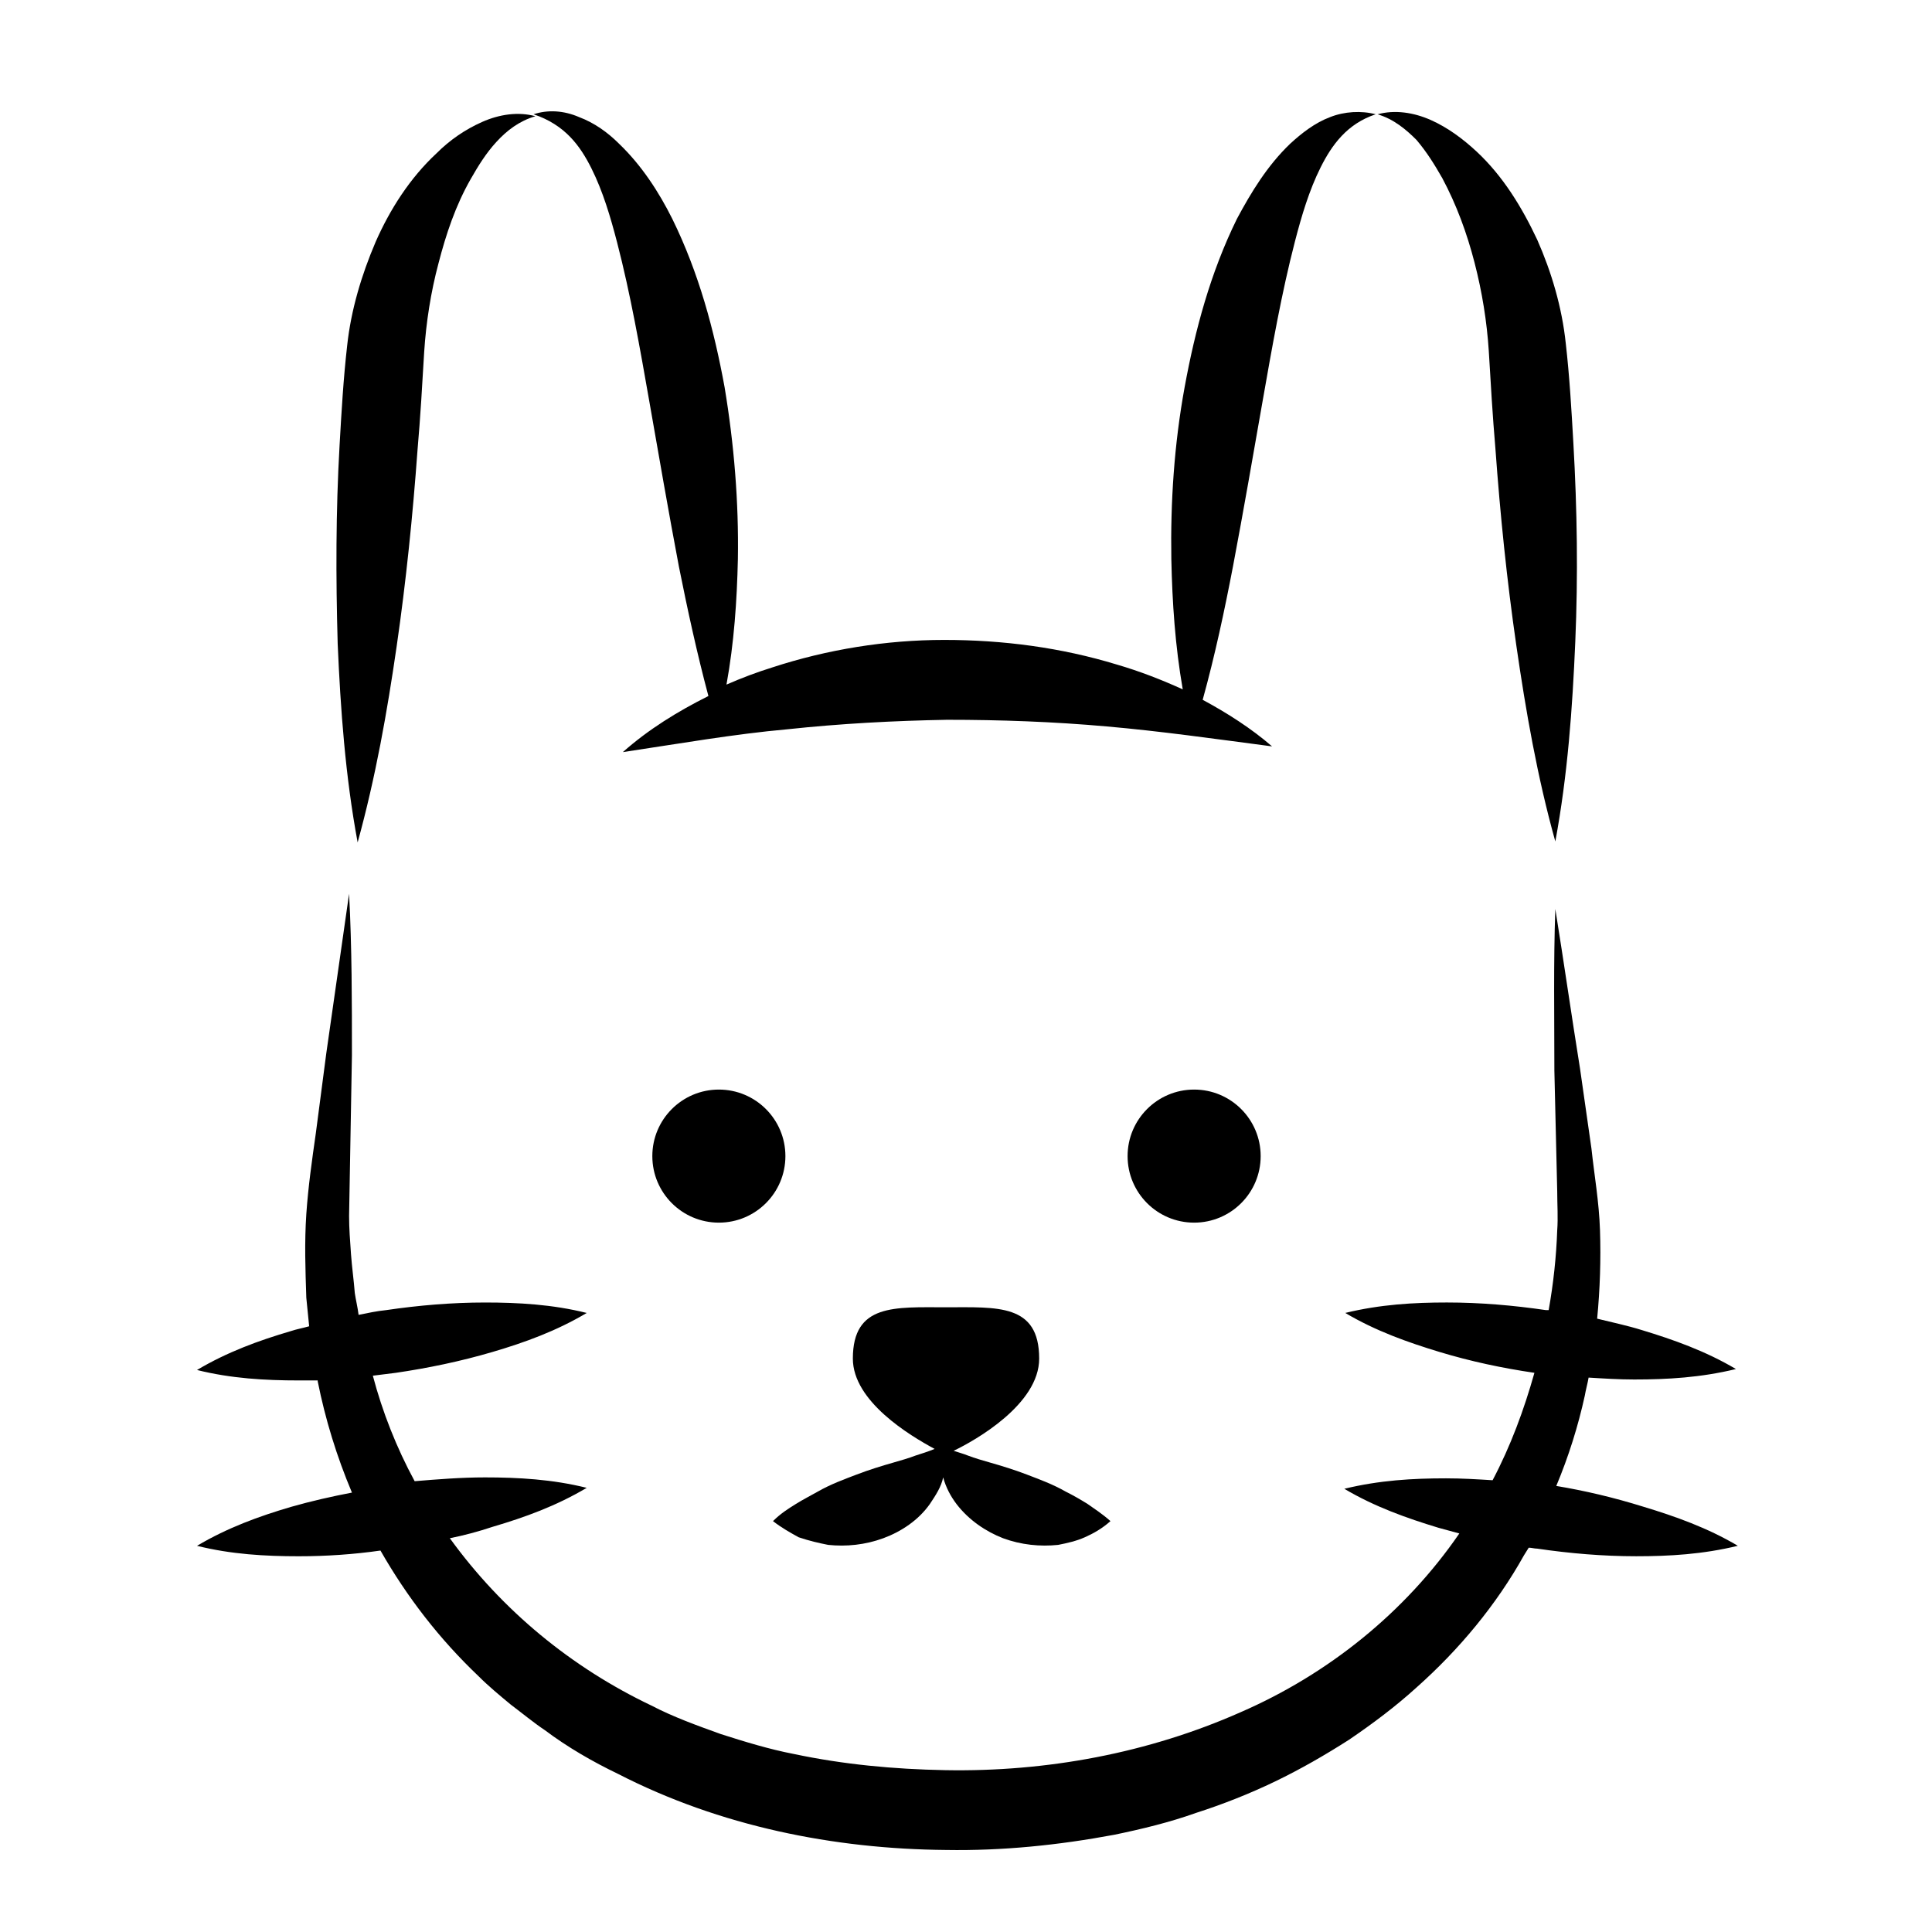
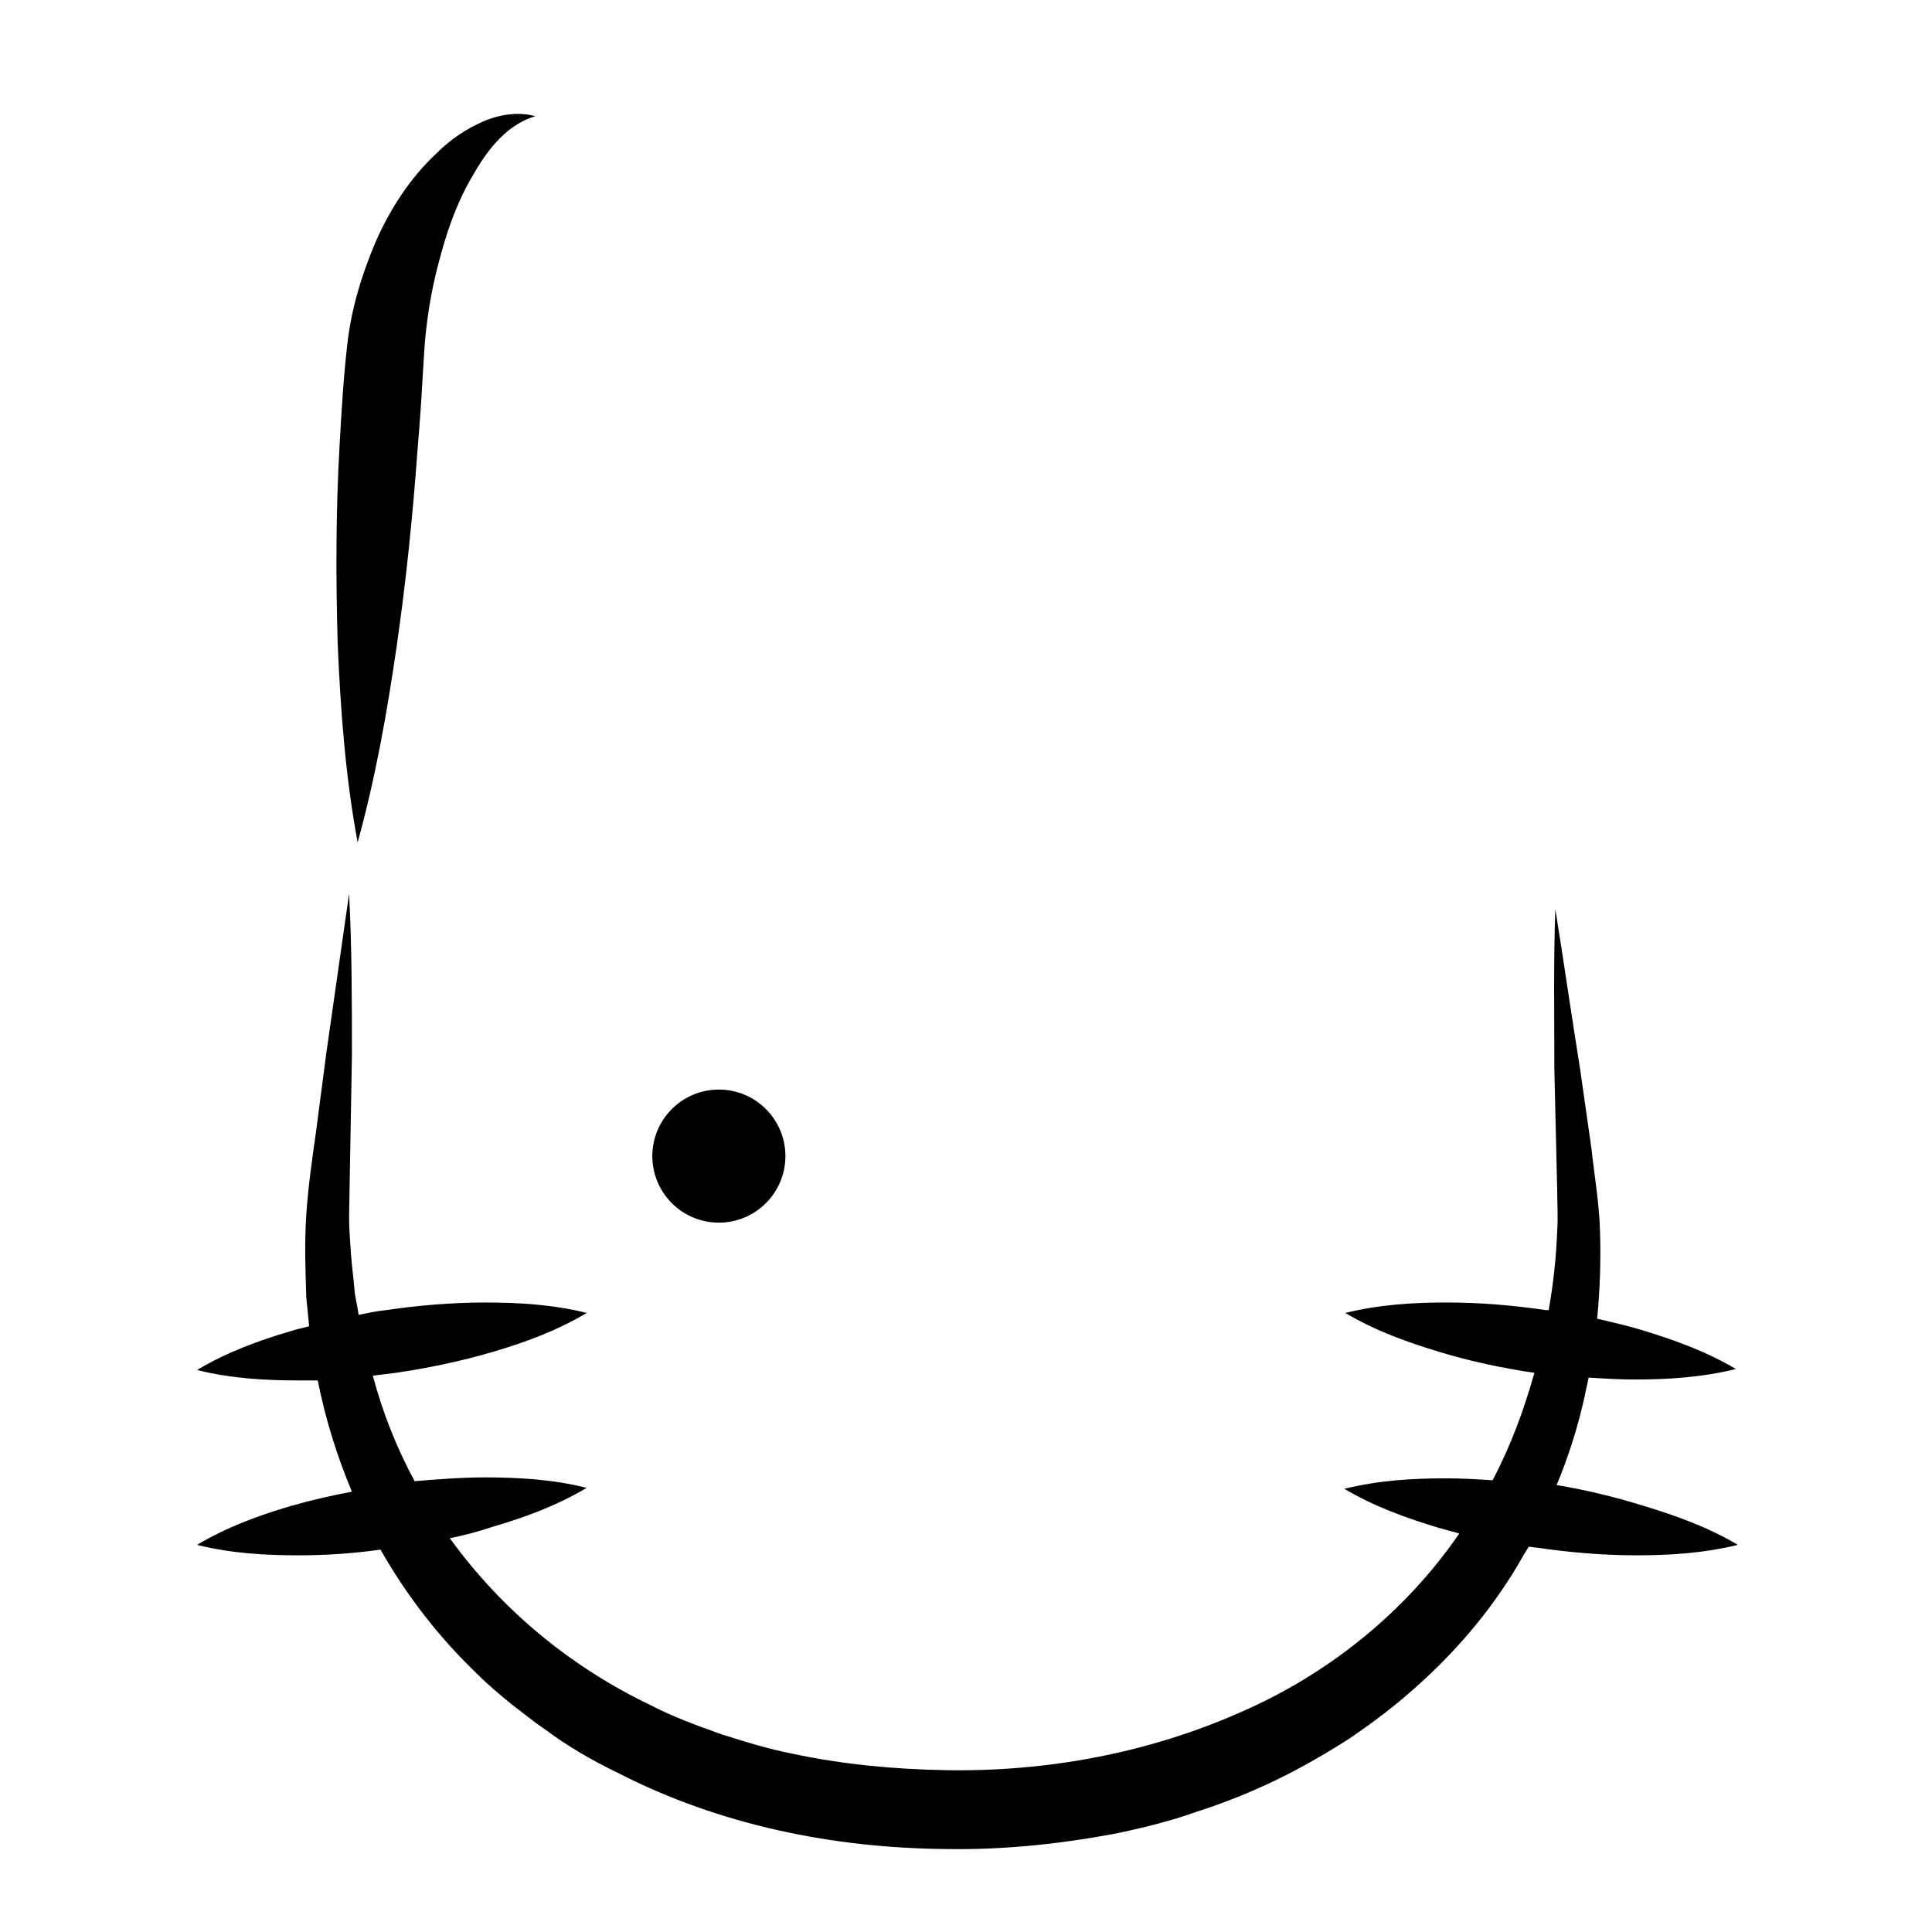
<svg xmlns="http://www.w3.org/2000/svg" fill="#000000" width="800px" height="800px" version="1.1" viewBox="144 144 512 512">
  <g>
-     <path d="m363.47 553.41c4.785 0.504 9.824 0 14.609-1.762 4.785-1.762 9.32-4.785 12.344-9.07 1.512-2.266 3.023-4.535 3.527-7.055v-0.25 0.25c0.754 2.769 2.016 5.039 3.527 7.055 3.273 4.281 7.809 7.305 12.344 9.07 4.785 1.762 9.824 2.266 14.609 1.762 2.519-0.504 4.785-1.008 7.055-2.016 2.266-1.008 4.535-2.266 6.801-4.281-2.266-2.016-4.281-3.273-6.047-4.535-2.016-1.258-3.777-2.266-5.793-3.273-3.527-2.016-7.055-3.273-10.328-4.535-3.273-1.258-6.551-2.266-10.078-3.273-1.762-0.504-3.527-1.008-5.543-1.762-1.258-0.504-2.266-0.754-3.777-1.258 5.793-2.769 22.672-12.344 22.672-24.434 0-14.609-11.082-13.602-24.688-13.602-13.602 0-24.688-1.008-24.688 13.602 0 11.336 15.113 20.402 21.664 23.93-1.762 0.754-3.527 1.258-5.039 1.762-2.016 0.754-3.777 1.258-5.543 1.762-3.527 1.008-6.801 2.016-10.078 3.273-3.273 1.258-6.801 2.519-10.328 4.535-1.762 1.008-3.777 2.016-5.793 3.273s-4.031 2.519-6.047 4.535c2.266 1.762 4.535 3.023 6.801 4.281 3.031 1.008 5.297 1.512 7.816 2.016z" />
-     <path d="m556.43 537.79c3.273-7.809 5.793-15.871 7.559-23.93 0.25-1.512 0.754-3.273 1.008-4.785 4.031 0.25 8.062 0.504 12.09 0.504 8.816 0 17.633-0.504 26.953-2.769-8.062-4.785-16.625-7.809-24.938-10.328-4.031-1.258-7.809-2.016-11.84-3.023 0.754-7.809 1.008-15.617 0.754-23.426-0.25-7.559-1.512-14.609-2.266-21.664l-3.023-21.16c-2.266-14.105-4.281-28.215-6.551-42.32-0.504 14.359-0.25 28.465-0.25 42.824l0.504 21.41 0.25 10.578c0 3.527 0.25 7.055 0 10.328-0.25 7.055-1.008 14.105-2.266 21.16h-0.754c-8.566-1.258-17.383-2.016-26.199-2.016-8.816 0-17.633 0.504-26.953 2.769 8.062 4.785 16.625 7.809 24.938 10.328s16.625 4.281 25.191 5.543c-2.769 9.824-6.297 19.398-11.082 28.465-4.031-0.25-8.062-0.504-12.344-0.504-8.816 0-17.633 0.504-26.953 2.769 8.062 4.785 16.625 7.809 24.938 10.328 1.762 0.504 3.777 1.008 5.543 1.512-14.359 20.906-34.762 37.281-57.938 47.359-24.434 10.832-51.387 15.871-78.344 15.367-13.602-0.25-26.953-1.512-40.055-4.281-6.551-1.258-13.098-3.273-19.398-5.289-6.297-2.266-12.594-4.535-18.391-7.559-21.16-10.078-39.551-25.191-53.402-44.336 3.777-0.754 7.559-1.762 11.336-3.023 8.566-2.519 16.879-5.543 24.938-10.328-9.07-2.266-18.137-2.769-26.953-2.769-6.297 0-12.594 0.504-18.641 1.008-4.785-8.816-8.566-18.391-11.082-27.961 2.016-0.25 4.031-0.504 6.047-0.754 8.566-1.258 17.129-3.023 25.695-5.543 8.566-2.519 16.879-5.543 24.938-10.328-9.07-2.266-18.137-2.769-26.953-2.769s-17.633 0.754-26.199 2.016c-2.519 0.25-4.785 0.754-7.305 1.258-0.25-2.016-0.754-4.031-1.008-5.793-0.25-3.273-0.754-6.801-1.008-10.328-0.25-3.527-0.504-6.801-0.504-10.078l0.754-42.57c0-14.359 0-28.465-0.754-42.824l-6.047 42.32-2.769 21.16c-1.008 7.055-2.016 14.105-2.519 21.41-0.504 7.559-0.25 14.609 0 22.168 0.25 2.519 0.504 5.039 0.754 7.559-1.762 0.504-3.273 0.754-4.785 1.258-8.566 2.519-16.879 5.543-24.938 10.328 9.07 2.266 18.137 2.769 26.953 2.769h5.039v0.25c2.016 10.078 5.039 19.902 9.07 29.473-5.289 1.008-10.832 2.266-16.121 3.777-8.566 2.519-16.879 5.543-24.938 10.328 9.07 2.266 18.137 2.769 26.953 2.769 7.305 0 14.609-0.504 21.664-1.512 7.055 12.344 15.617 23.426 25.945 33.25 2.769 2.769 5.543 5.039 8.566 7.559 3.023 2.266 6.047 4.785 9.07 6.801 6.047 4.535 12.594 8.312 19.398 11.586 26.953 13.855 57.184 19.902 86.906 20.152 14.863 0.25 29.727-1.258 44.586-4.031 7.305-1.512 14.609-3.273 21.664-5.793 7.055-2.266 14.105-5.039 20.906-8.312 6.801-3.273 13.352-7.055 19.648-11.082 6.297-4.281 12.344-8.816 17.887-13.855 11.336-10.078 21.16-21.914 28.465-35.016 0.504-0.754 0.754-1.258 1.258-2.016 0.754 0 1.512 0.25 2.266 0.25 8.566 1.258 17.383 2.016 26.199 2.016s17.633-0.504 26.953-2.769c-8.062-4.785-16.625-7.809-24.938-10.328-8.062-2.512-15.621-4.273-23.18-5.535z" />
+     <path d="m556.43 537.79c3.273-7.809 5.793-15.871 7.559-23.93 0.25-1.512 0.754-3.273 1.008-4.785 4.031 0.25 8.062 0.504 12.09 0.504 8.816 0 17.633-0.504 26.953-2.769-8.062-4.785-16.625-7.809-24.938-10.328-4.031-1.258-7.809-2.016-11.84-3.023 0.754-7.809 1.008-15.617 0.754-23.426-0.25-7.559-1.512-14.609-2.266-21.664l-3.023-21.16c-2.266-14.105-4.281-28.215-6.551-42.32-0.504 14.359-0.25 28.465-0.25 42.824l0.504 21.41 0.25 10.578c0 3.527 0.25 7.055 0 10.328-0.25 7.055-1.008 14.105-2.266 21.16h-0.754c-8.566-1.258-17.383-2.016-26.199-2.016-8.816 0-17.633 0.504-26.953 2.769 8.062 4.785 16.625 7.809 24.938 10.328s16.625 4.281 25.191 5.543c-2.769 9.824-6.297 19.398-11.082 28.465-4.031-0.25-8.062-0.504-12.344-0.504-8.816 0-17.633 0.504-26.953 2.769 8.062 4.785 16.625 7.809 24.938 10.328 1.762 0.504 3.777 1.008 5.543 1.512-14.359 20.906-34.762 37.281-57.938 47.359-24.434 10.832-51.387 15.871-78.344 15.367-13.602-0.25-26.953-1.512-40.055-4.281-6.551-1.258-13.098-3.273-19.398-5.289-6.297-2.266-12.594-4.535-18.391-7.559-21.16-10.078-39.551-25.191-53.402-44.336 3.777-0.754 7.559-1.762 11.336-3.023 8.566-2.519 16.879-5.543 24.938-10.328-9.07-2.266-18.137-2.769-26.953-2.769-6.297 0-12.594 0.504-18.641 1.008-4.785-8.816-8.566-18.391-11.082-27.961 2.016-0.25 4.031-0.504 6.047-0.754 8.566-1.258 17.129-3.023 25.695-5.543 8.566-2.519 16.879-5.543 24.938-10.328-9.07-2.266-18.137-2.769-26.953-2.769s-17.633 0.754-26.199 2.016c-2.519 0.25-4.785 0.754-7.305 1.258-0.25-2.016-0.754-4.031-1.008-5.793-0.25-3.273-0.754-6.801-1.008-10.328-0.25-3.527-0.504-6.801-0.504-10.078l0.754-42.57c0-14.359 0-28.465-0.754-42.824l-6.047 42.32-2.769 21.16c-1.008 7.055-2.016 14.105-2.519 21.41-0.504 7.559-0.25 14.609 0 22.168 0.25 2.519 0.504 5.039 0.754 7.559-1.762 0.504-3.273 0.754-4.785 1.258-8.566 2.519-16.879 5.543-24.938 10.328 9.07 2.266 18.137 2.769 26.953 2.769h5.039c2.016 10.078 5.039 19.902 9.07 29.473-5.289 1.008-10.832 2.266-16.121 3.777-8.566 2.519-16.879 5.543-24.938 10.328 9.07 2.266 18.137 2.769 26.953 2.769 7.305 0 14.609-0.504 21.664-1.512 7.055 12.344 15.617 23.426 25.945 33.25 2.769 2.769 5.543 5.039 8.566 7.559 3.023 2.266 6.047 4.785 9.07 6.801 6.047 4.535 12.594 8.312 19.398 11.586 26.953 13.855 57.184 19.902 86.906 20.152 14.863 0.25 29.727-1.258 44.586-4.031 7.305-1.512 14.609-3.273 21.664-5.793 7.055-2.266 14.105-5.039 20.906-8.312 6.801-3.273 13.352-7.055 19.648-11.082 6.297-4.281 12.344-8.816 17.887-13.855 11.336-10.078 21.16-21.914 28.465-35.016 0.504-0.754 0.754-1.258 1.258-2.016 0.754 0 1.512 0.25 2.266 0.25 8.566 1.258 17.383 2.016 26.199 2.016s17.633-0.504 26.953-2.769c-8.062-4.785-16.625-7.809-24.938-10.328-8.062-2.512-15.621-4.273-23.18-5.535z" />
    <path d="m352.14 450.38c0 9.738-7.894 17.633-17.633 17.633-9.738 0-17.633-7.894-17.633-17.633 0-9.738 7.894-17.633 17.633-17.633 9.738 0 17.633 7.894 17.633 17.633" />
-     <path d="m478.09 450.38c0 9.738-7.894 17.633-17.633 17.633s-17.633-7.894-17.633-17.633c0-9.738 7.894-17.633 17.633-17.633s17.633 7.894 17.633 17.633" />
-     <path d="m300.75 188.65c3.023 6.047 5.039 12.848 6.801 19.648 3.527 13.602 6.047 27.961 8.566 42.32s5.039 28.969 7.809 43.578c2.266 11.336 4.785 22.922 7.809 34.258-8.062 4.031-15.871 8.816-22.672 14.863 15.113-2.266 29.473-4.785 43.578-6.047 14.105-1.512 28.215-2.266 42.32-2.519 14.105 0 28.215 0.504 42.32 1.762 14.359 1.258 28.465 3.273 43.832 5.289-5.543-4.785-11.84-8.816-18.391-12.344 3.273-11.84 5.793-23.68 8.062-35.52 2.769-14.609 5.289-29.223 7.809-43.578 2.519-14.359 5.039-28.719 8.566-42.32 1.762-6.801 3.777-13.602 6.801-19.648 3.023-6.047 7.055-11.586 14.609-14.105-3.777-1.008-8.312-0.754-12.09 0.754-4.031 1.512-7.559 4.281-10.578 7.055-6.047 5.793-10.328 12.848-14.105 19.902-7.055 14.359-11.082 29.473-13.855 44.586-2.769 15.113-3.777 30.48-3.527 45.594 0.25 11.586 1.008 22.922 3.023 34.512-5.543-2.519-11.336-4.785-17.383-6.551-14.863-4.535-30.23-6.551-45.848-6.551-15.367 0-30.984 2.519-45.594 7.305-4.031 1.258-8.062 2.769-12.09 4.535 2.016-11.082 2.769-22.168 3.023-33.25 0.25-15.113-1.008-30.48-3.527-45.594-2.769-15.113-6.801-30.23-13.855-44.586-3.527-7.055-8.062-14.105-14.105-19.902-3.023-3.023-6.551-5.543-10.578-7.055-4.031-1.762-8.312-2.016-12.09-0.754 8.309 2.773 12.34 8.316 15.359 14.363z" />
    <path d="m238.78 367.25c4.785-17.383 7.809-34.512 10.328-51.891 2.519-17.383 4.281-34.762 5.543-52.145 0.754-8.566 1.258-17.383 1.762-25.945 0.504-7.809 1.762-15.871 3.777-23.426 2.016-7.809 4.535-15.367 8.566-22.418 2.016-3.527 4.031-6.801 6.801-9.824 2.769-3.023 6.047-5.543 10.328-6.801-4.535-1.258-9.574-0.504-14.105 1.512-4.535 2.016-8.566 4.785-12.09 8.312-7.055 6.551-12.344 14.863-16.121 23.426-3.777 8.816-6.551 18.137-7.559 27.457-1.008 8.816-1.512 17.633-2.016 26.449-1.008 17.633-1.008 35.016-0.504 52.648 0.754 17.379 2.012 35.012 5.289 52.645z" />
-     <path d="m526.2 191.17c3.777 7.055 6.551 14.609 8.566 22.418 2.016 7.809 3.273 15.617 3.777 23.426 0.504 8.566 1.008 17.129 1.762 25.945 1.258 17.383 3.023 34.762 5.543 52.145 2.519 17.383 5.543 34.762 10.328 51.891 3.273-17.633 4.535-35.266 5.289-52.898s0.504-35.016-0.504-52.648c-0.504-8.816-1.008-17.633-2.016-26.449-1.008-9.574-3.777-18.895-7.559-27.457-4.031-8.566-9.07-16.879-16.121-23.426-3.527-3.273-7.559-6.297-12.09-8.312-4.535-2.016-9.574-2.769-14.105-1.512 4.281 1.258 7.559 4.031 10.328 6.801 2.769 3.277 4.785 6.555 6.801 10.078z" />
  </g>
</svg>